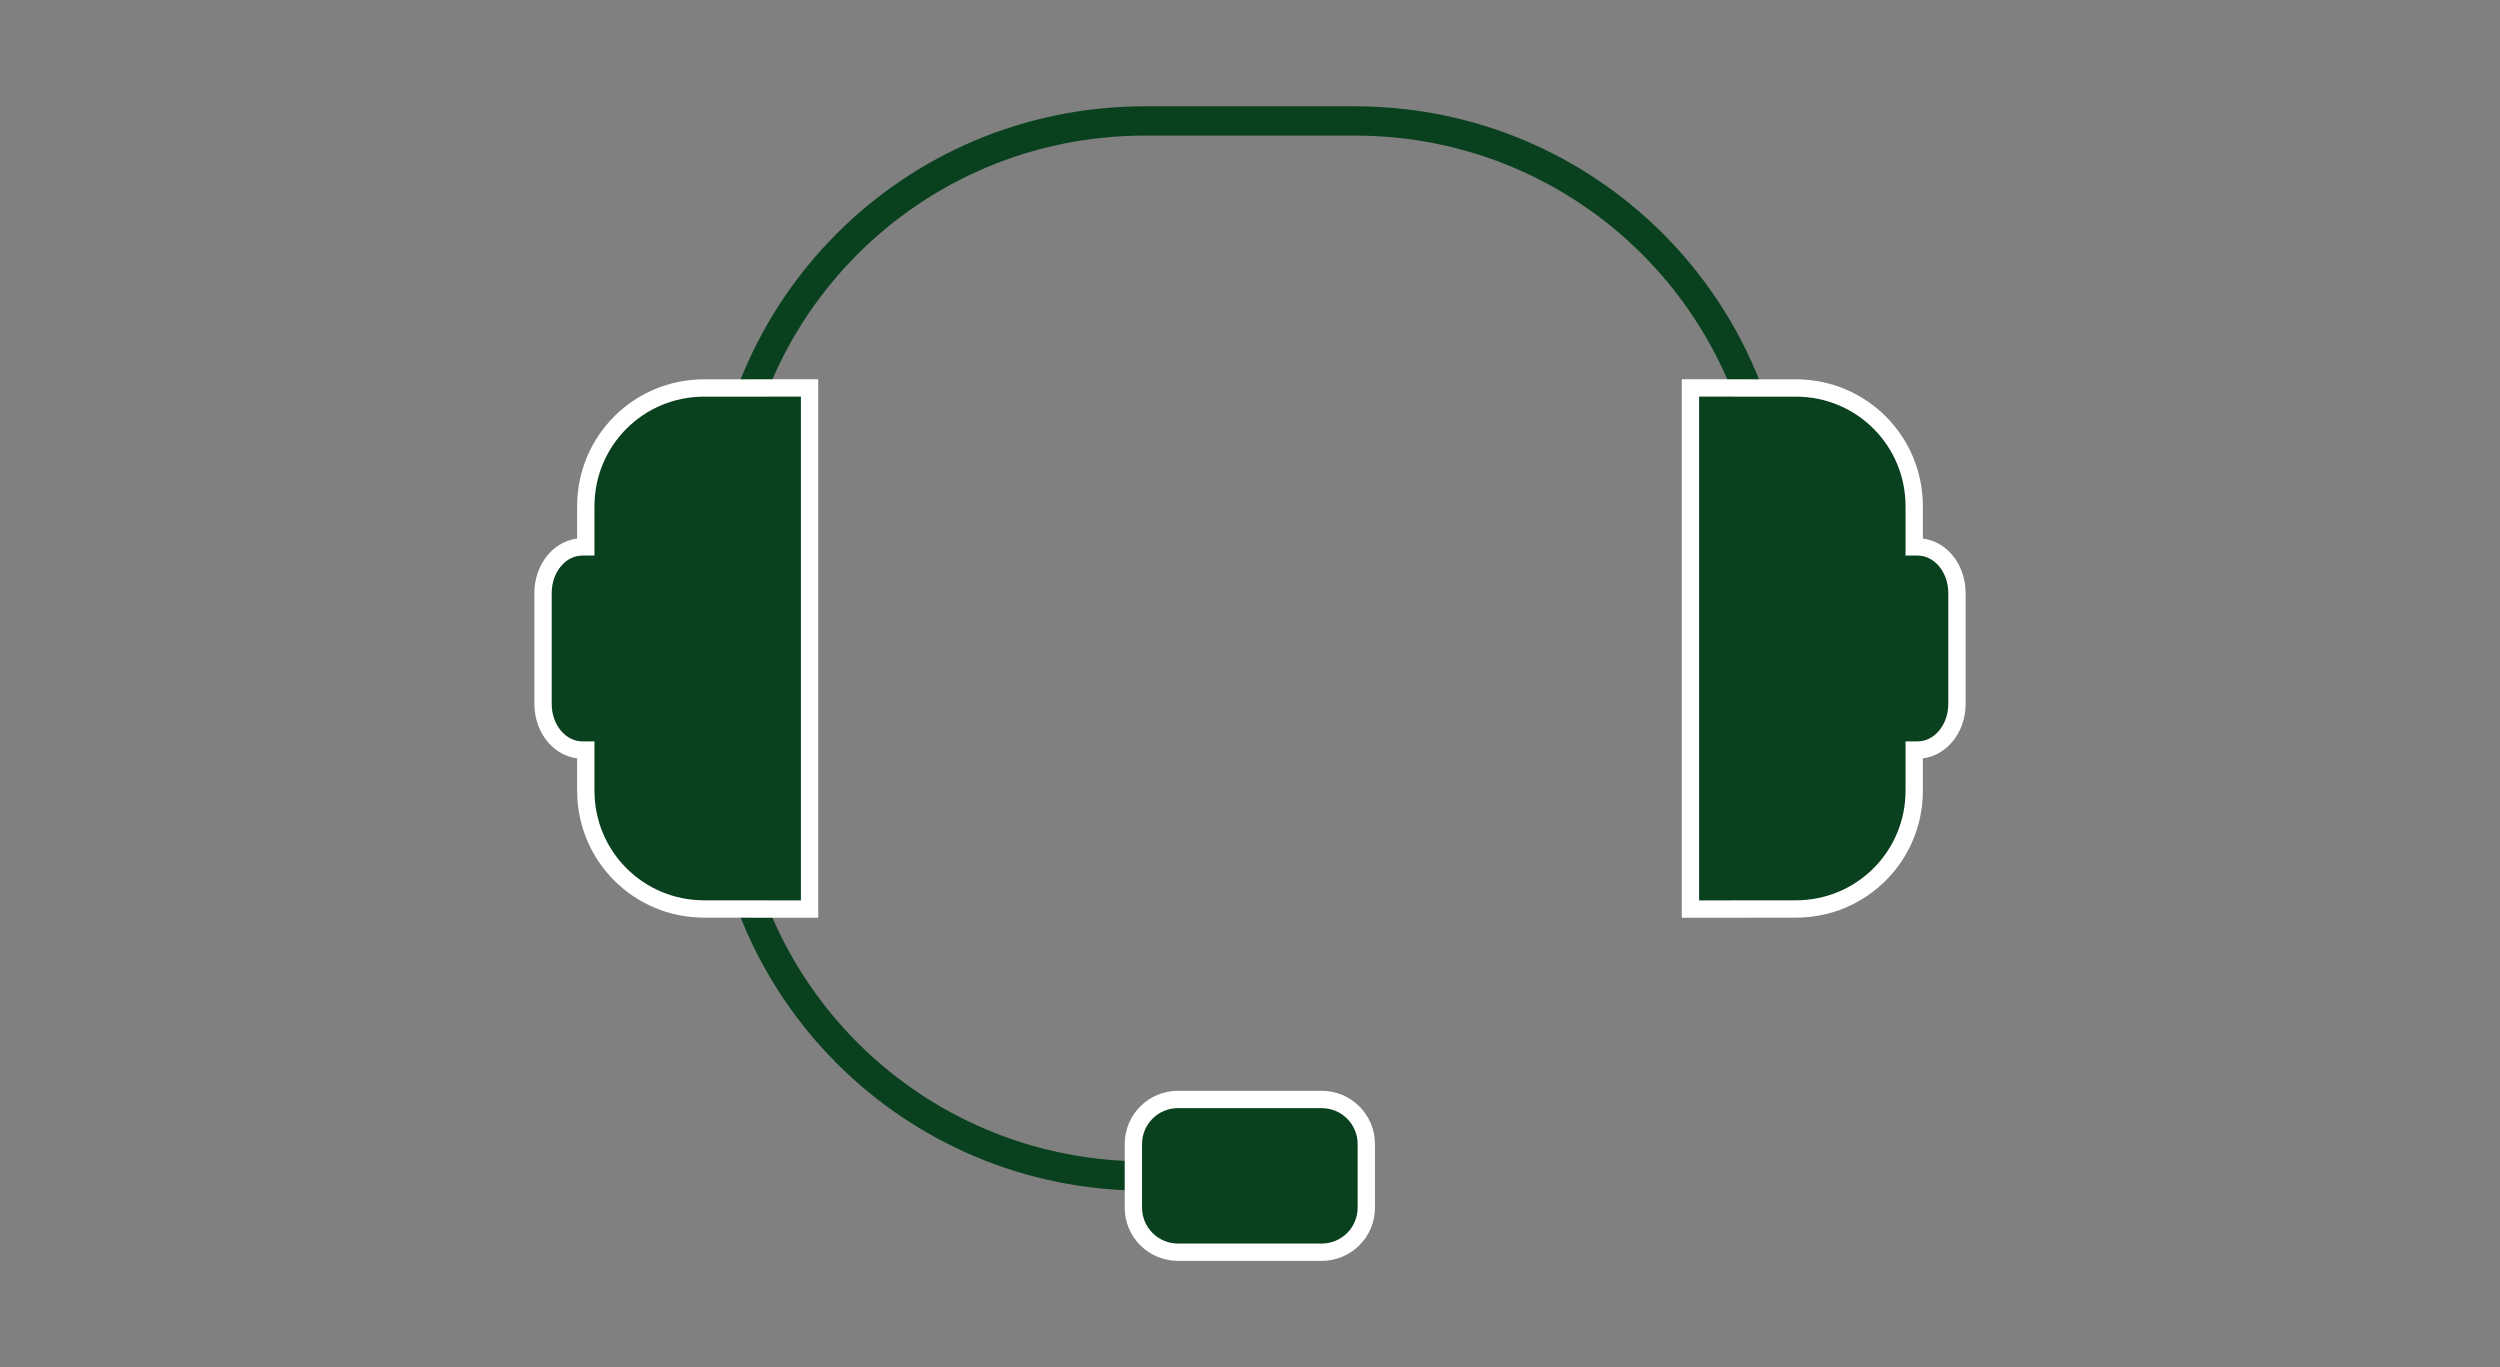
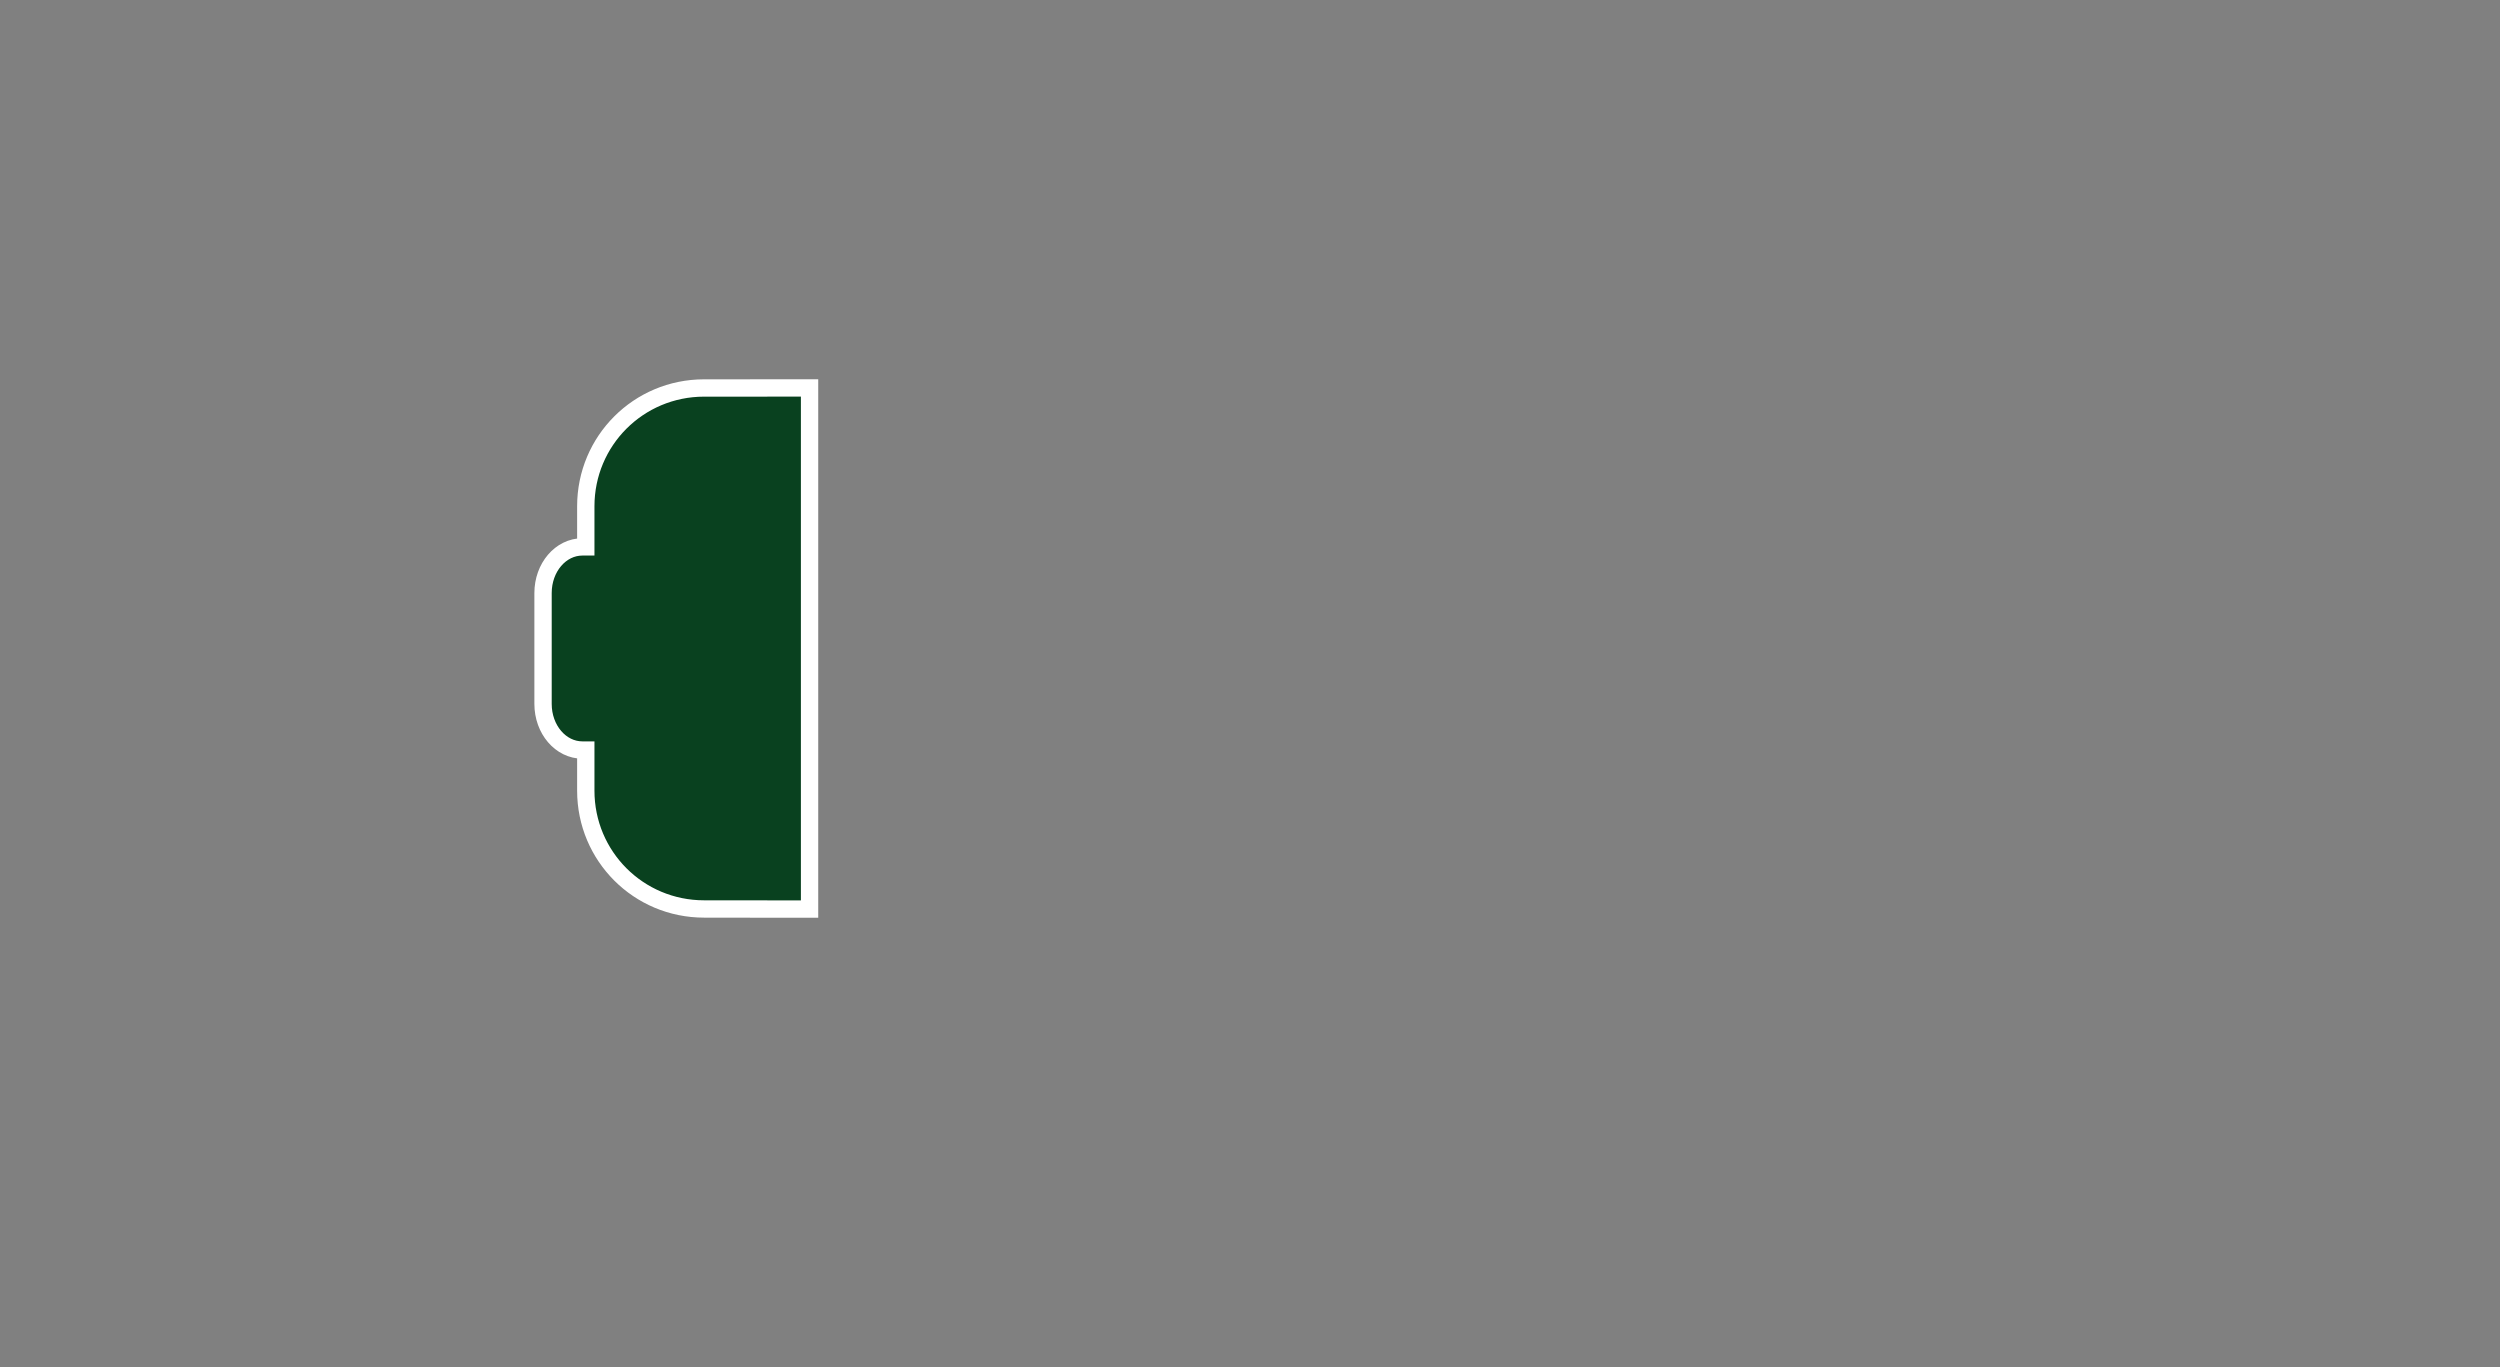
<svg xmlns="http://www.w3.org/2000/svg" xmlns:ns1="http://www.inkscape.org/namespaces/inkscape" xmlns:ns2="http://sodipodi.sourceforge.net/DTD/sodipodi-0.dtd" width="1024" height="560" viewBox="0 0 270.933 148.167" version="1.1" id="svg8" ns1:version="1.0.1 (3bc2e813f5, 2020-09-07)" ns2:docname="support-new.svg" ns1:export-filename="C:\Users\esidsen\twsent\djongo\product\art\landing_final\creations\support-new.png" ns1:export-xdpi="96" ns1:export-ydpi="96">
  <rect x="0" y="0" width="270.933" height="148.167" fill="#808080" stroke="none" />
  <defs id="defs2" />
  <ns2:namedview id="base" pagecolor="#ffffff" bordercolor="#666666" borderopacity="1.0" ns1:pageopacity="0.0" ns1:pageshadow="2" ns1:zoom="0.70000001" ns1:cx="423.25682" ns1:cy="354.73851" ns1:document-units="px" ns1:current-layer="layer1" showgrid="false" ns1:snap-global="true" ns1:snap-bbox="false" ns1:object-paths="false" ns1:snap-nodes="true" ns1:snap-smooth-nodes="true" ns1:window-width="2560" ns1:window-height="1356" ns1:window-x="1912" ns1:window-y="-8" ns1:window-maximized="1" ns1:document-rotation="0" units="px" showguides="true" ns1:guide-bbox="true" />
  <g ns1:label="Layer 1" ns1:groupmode="layer" id="layer1">
    <g id="g4752" transform="translate(-1.057,-0.864)" ns1:export-filename="C:\Users\esidsen\twsent\djongo\product\art\landing_final\creations\support-new.png" ns1:export-xdpi="96" ns1:export-ydpi="96">
-       <path id="rect6412" style="fill:none;fill-opacity:1;stroke:#09411f;stroke-width:3.175;stroke-linecap:butt;stroke-miterlimit:4;stroke-dasharray:none;stroke-opacity:1" d="m 125.131,128.314 c -25.25,0 -45.578,-20.328 -45.578,-45.578 V 59.549 c 0,-25.25 20.328,-45.578 45.578,-45.578 h 22.751 c 25.25,0 45.578,20.328 45.578,45.578 v 23.187" ns2:nodetypes="csssssc" />
      <path style="fill:#09411f;fill-opacity:1;stroke:#ffffff;stroke-width:1.878;stroke-miterlimit:4;stroke-dasharray:none;stroke-opacity:1" d="m 83.272,42.903 v 0.009 h -5.914 c -7.102,0 -12.817,5.717 -12.817,12.819 v 4.402 h -0.362 c -2.367,0 -4.271,2.231 -4.271,5 v 12.017 c 0,2.769 1.904,4.999 4.271,4.999 h 0.362 v 4.405 c 0,7.101 5.715,12.819 12.817,12.819 h 5.914 v 0.009 h 5.52 V 42.903 Z" id="rect6468" />
-       <path style="fill:#09411f;fill-opacity:1;stroke:#ffffff;stroke-width:1.878;stroke-miterlimit:4;stroke-dasharray:none;stroke-opacity:1" d="m 189.775,42.903 v 0.009 h 5.914 c 7.102,0 12.817,5.717 12.817,12.819 v 4.402 h 0.362 c 2.367,0 4.271,2.231 4.271,5 v 12.017 c 0,2.769 -1.904,4.999 -4.271,4.999 h -0.362 v 4.405 c 0,7.101 -5.715,12.819 -12.817,12.819 h -5.914 v 0.009 h -5.52 V 42.903 Z" id="path6504" />
-       <path id="rect6506" style="fill:#09411f;fill-opacity:1;stroke:#ffffff;stroke-width:1.878;stroke-miterlimit:4;stroke-dasharray:none;stroke-opacity:1" d="m 128.725,120.017 h 15.563 c 2.682,0 4.841,2.159 4.841,4.841 v 6.872 c 0,2.682 -2.159,4.841 -4.841,4.841 h -15.563 c -2.682,0 -4.841,-2.159 -4.841,-4.841 v -6.872 c 0,-2.682 2.159,-4.841 4.841,-4.841 z" />
    </g>
  </g>
</svg>